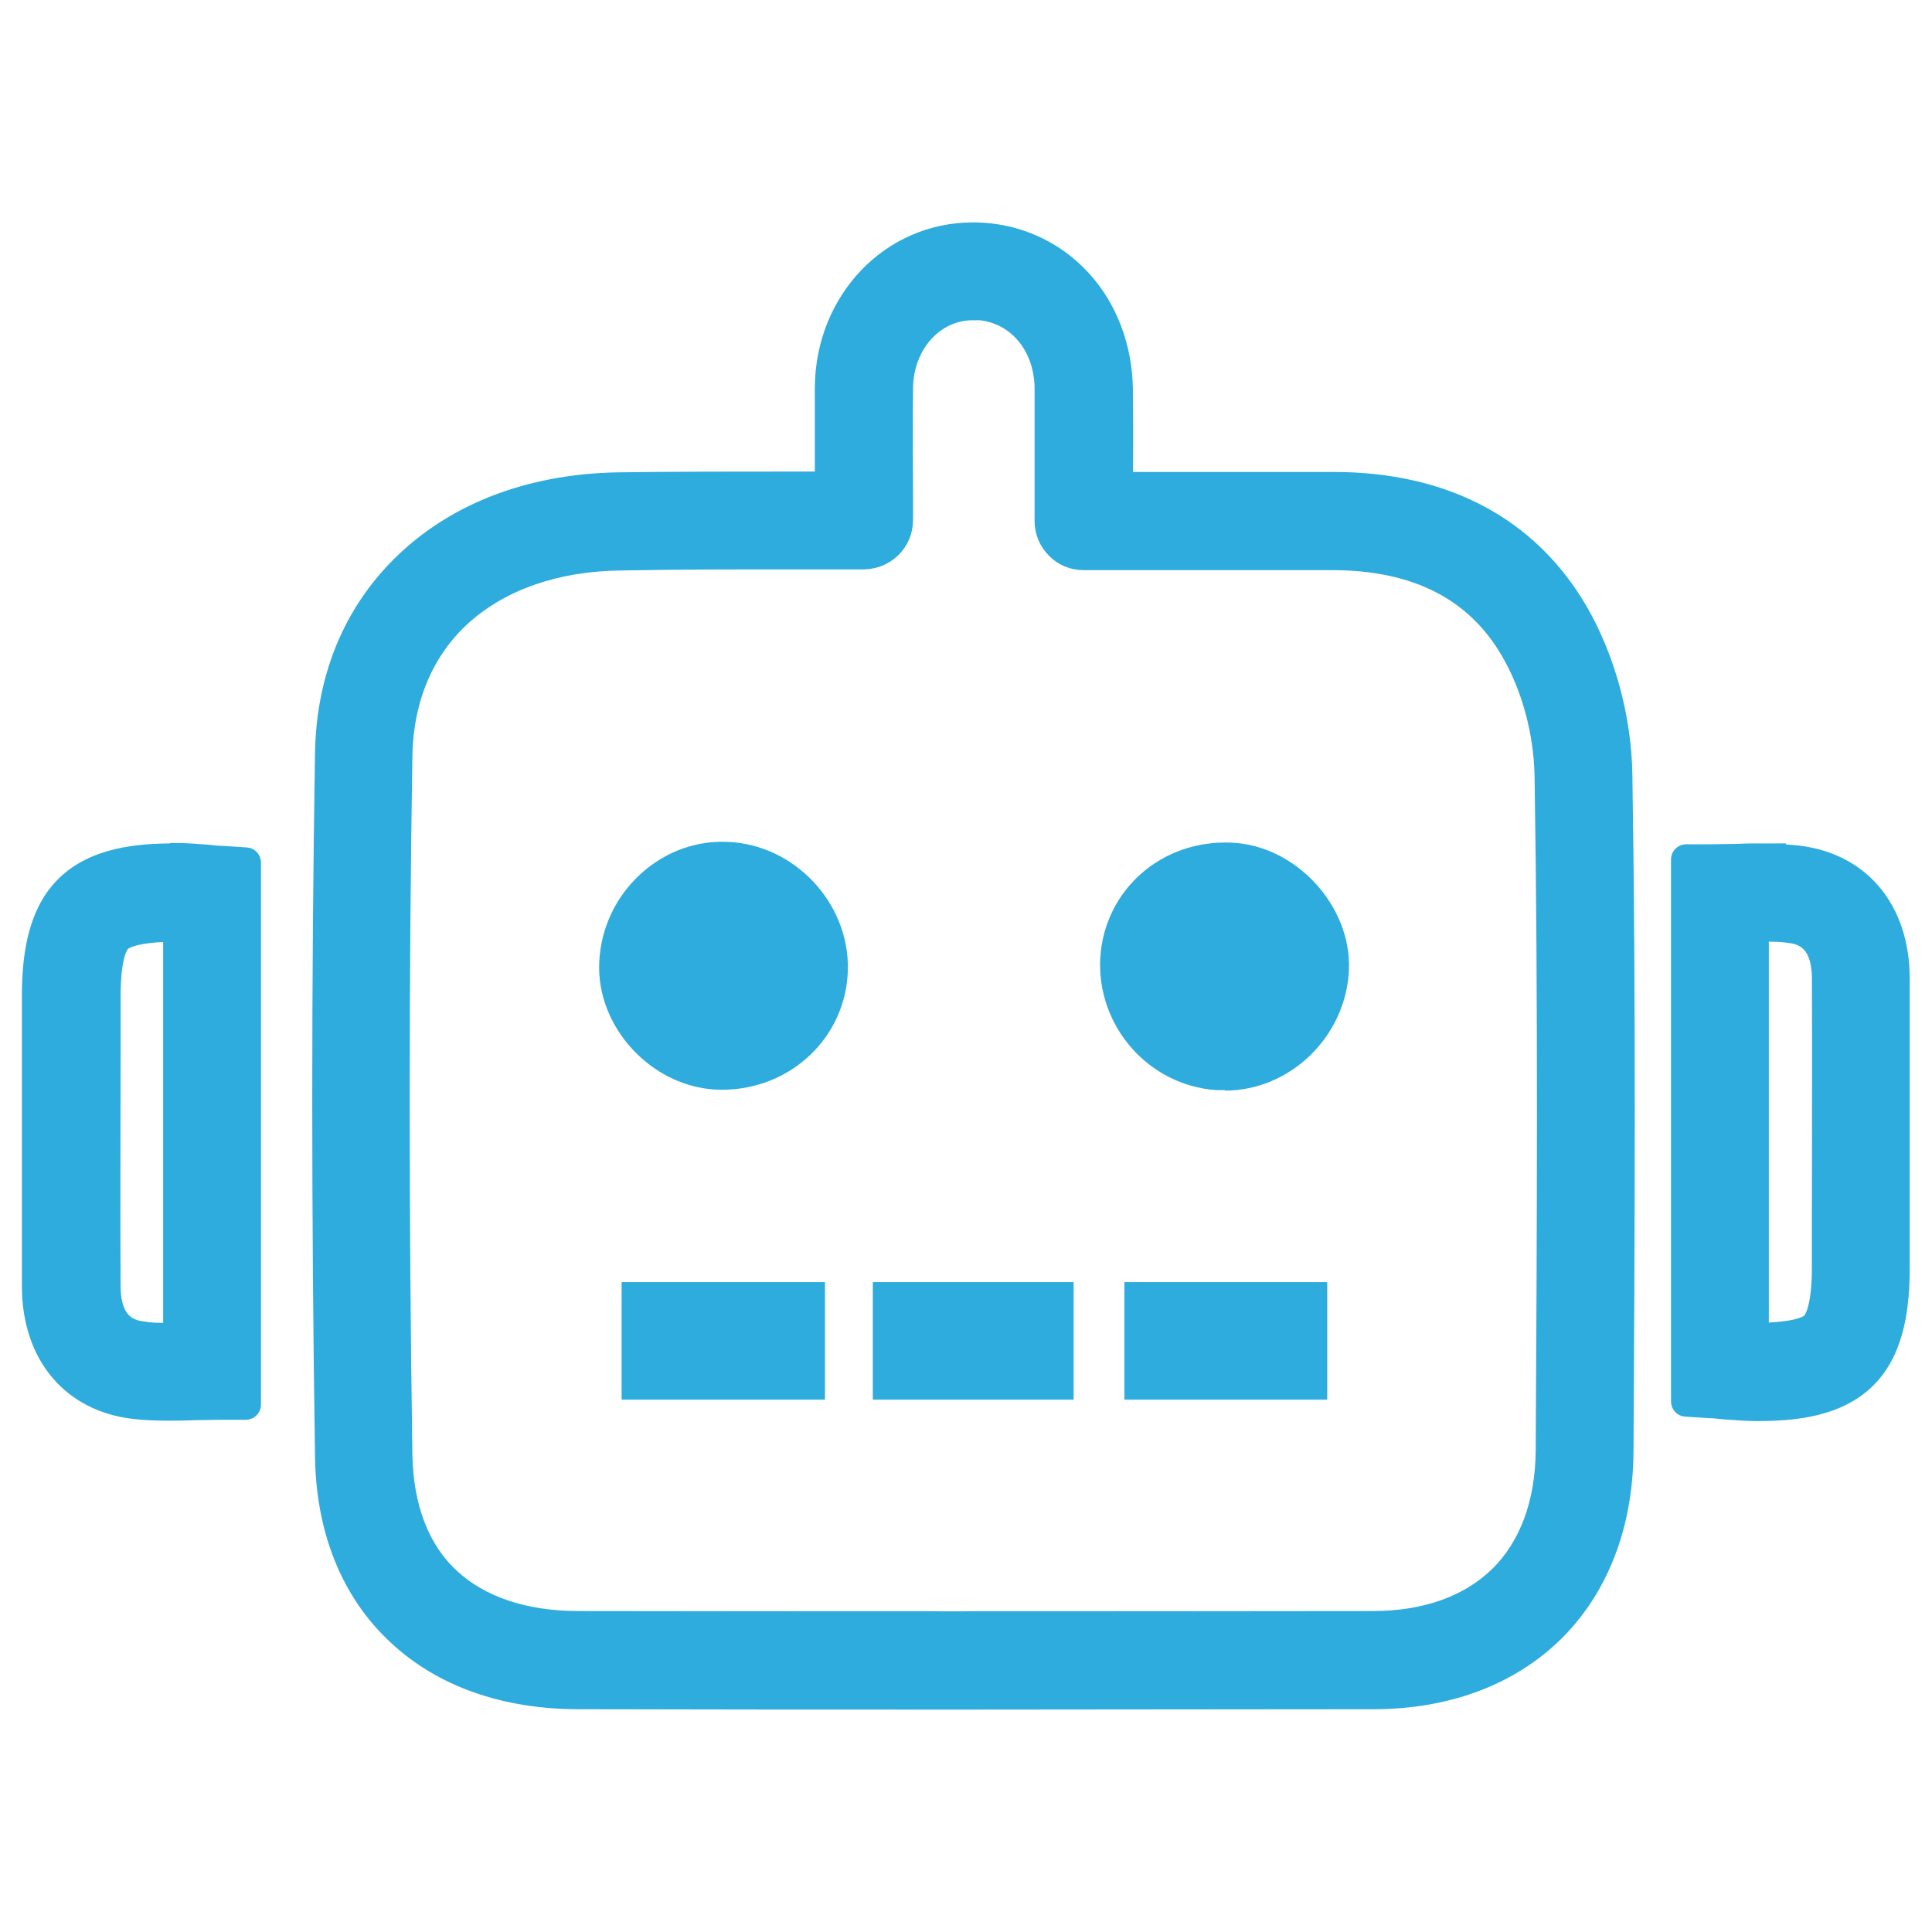
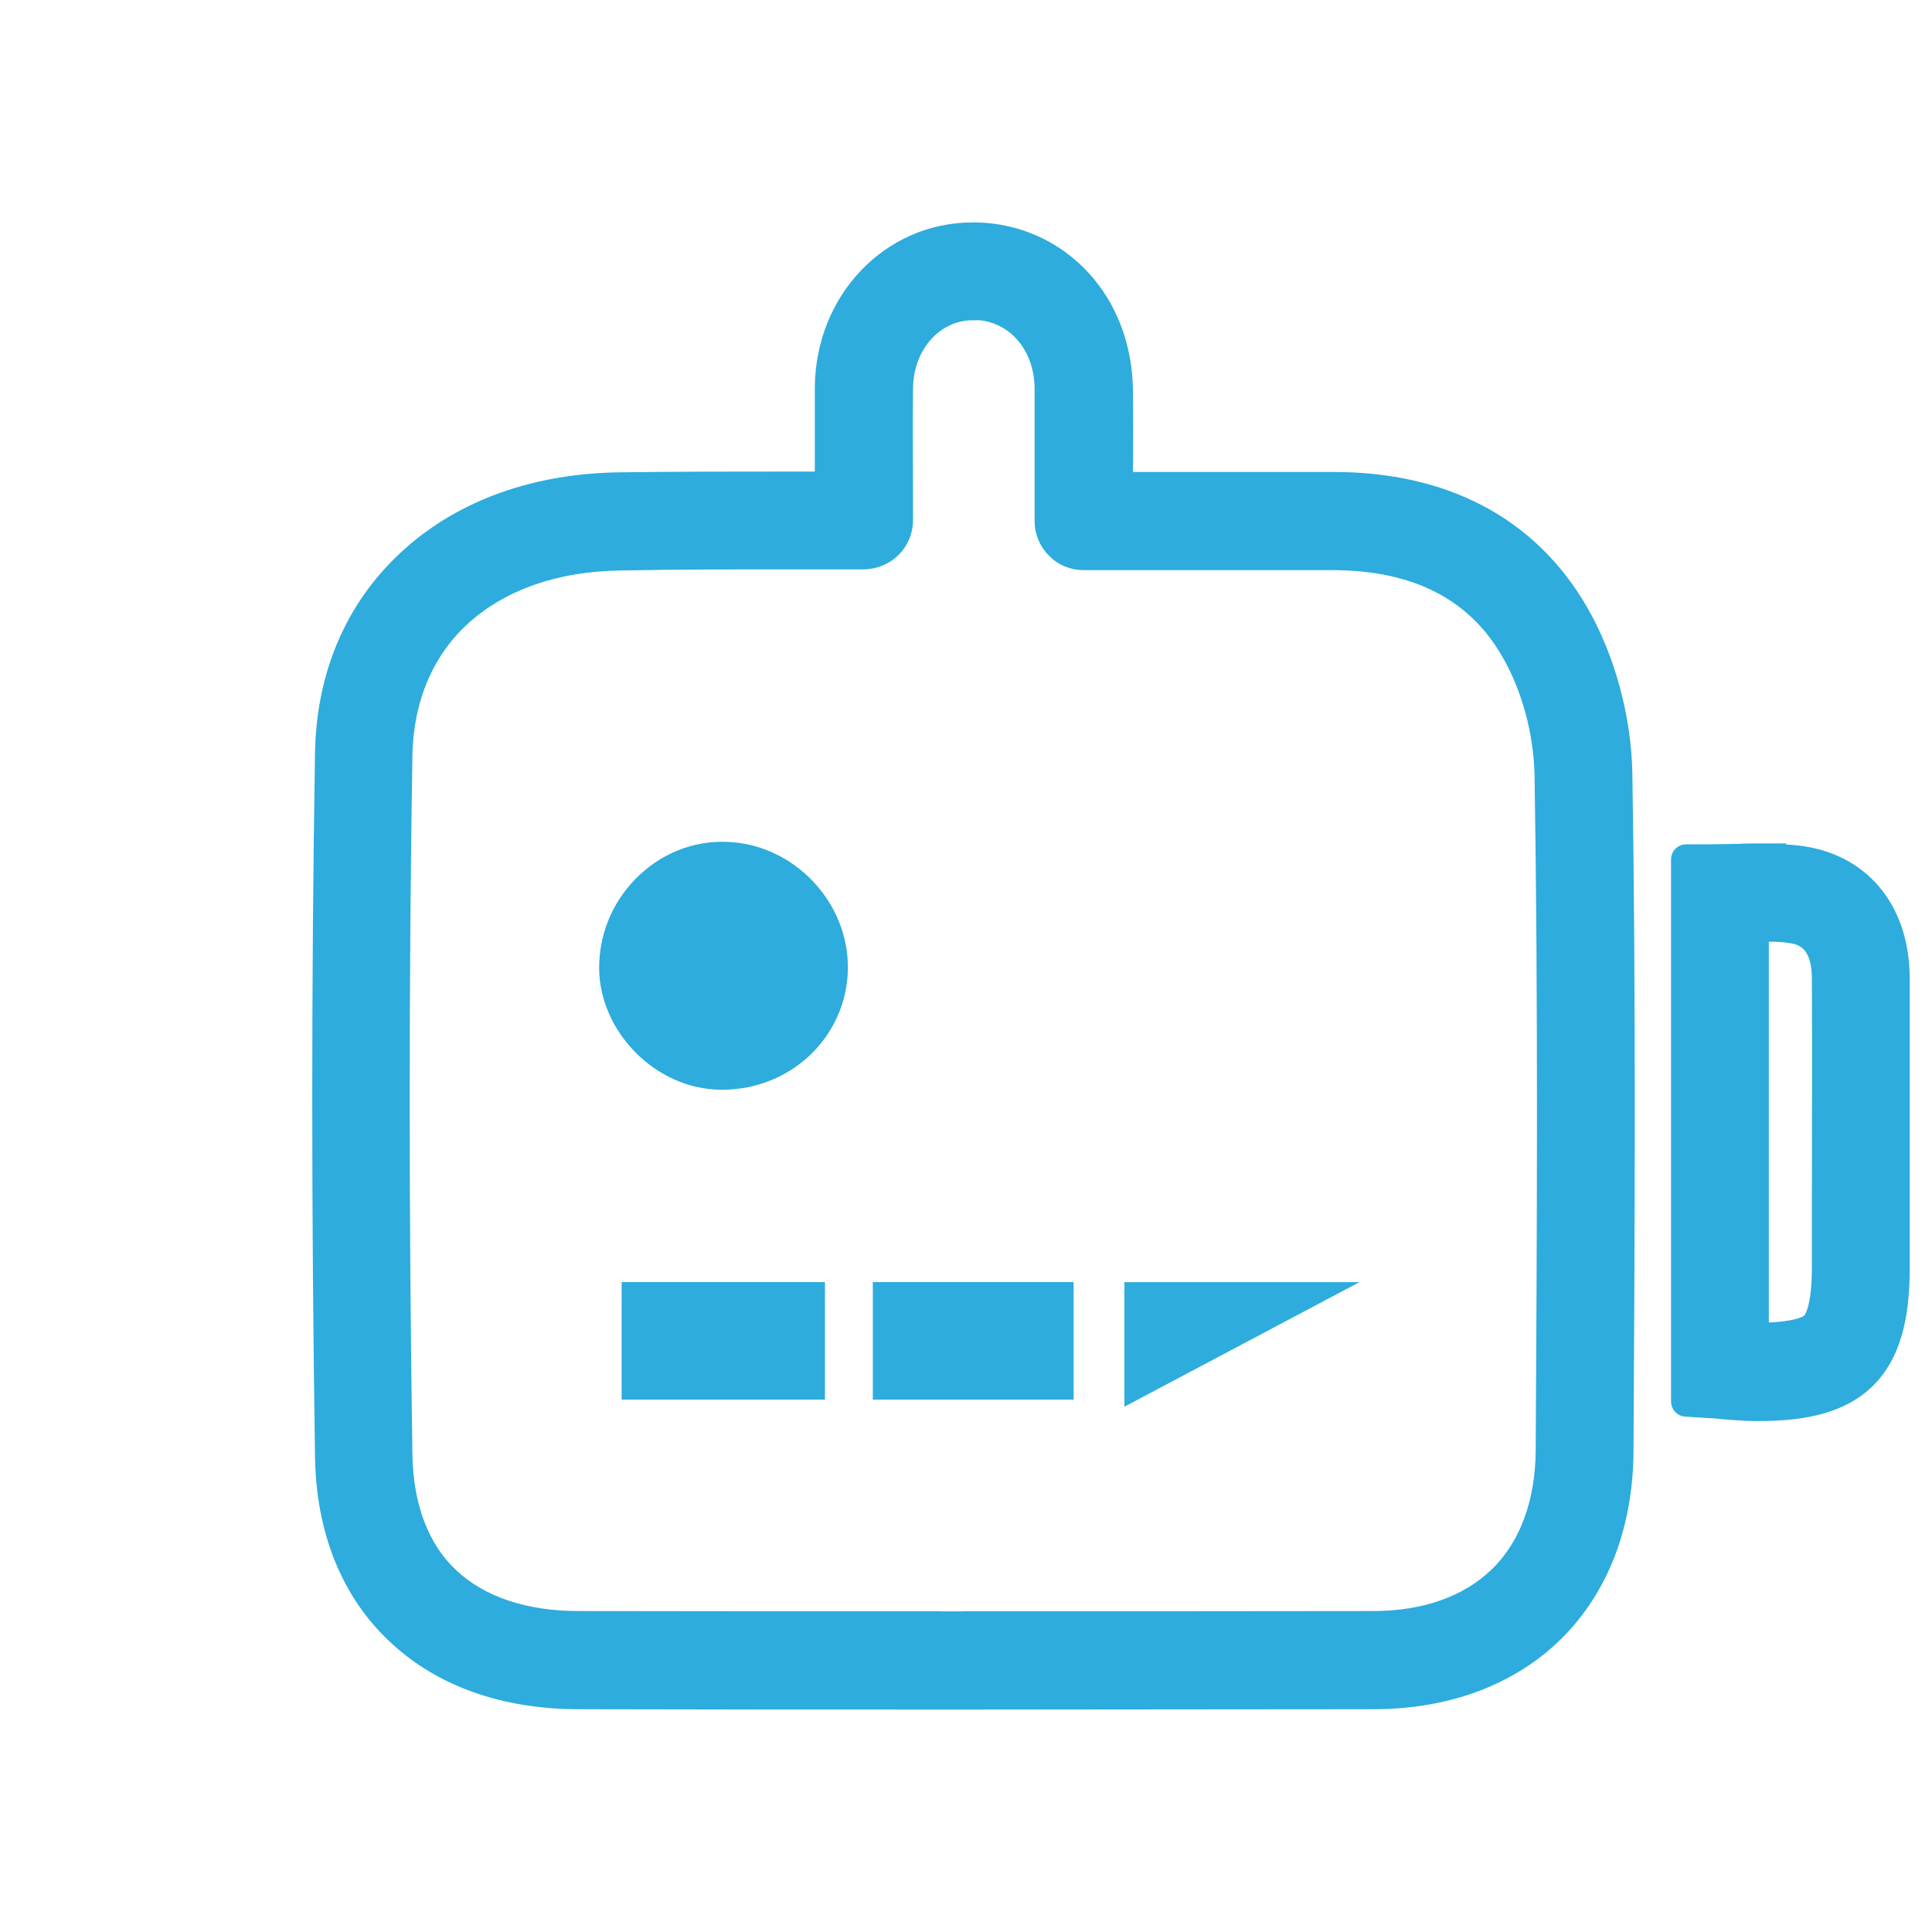
<svg xmlns="http://www.w3.org/2000/svg" width="60px" height="60px" viewBox="0 0 60 60" version="1.1">
  <g id="surface1">
-     <path style="fill-rule:nonzero;fill:rgb(17.647%,67.451%,86.667%);fill-opacity:1;stroke-width:0.53;stroke-linecap:butt;stroke-linejoin:miter;stroke:rgb(17.647%,67.451%,86.667%);stroke-opacity:1;stroke-miterlimit:10;" d="M 4.319 23.131 L 4.319 33.131 C 4.319 33.131 4.231 33.131 4.191 33.131 C 3.95 33.131 3.75 33.131 3.581 33.1 C 3.331 33.069 2.741 33 2.731 31.969 C 2.719 30.059 2.731 28.119 2.731 26.219 L 2.731 25.969 C 2.731 25.969 2.731 24.781 2.731 24.781 C 2.731 23.8 2.891 23.491 2.991 23.391 C 3.081 23.3 3.381 23.141 4.331 23.131 M 4.331 21.219 C 3.45 21.219 2.341 21.309 1.619 22.041 C 0.909 22.759 0.809 23.881 0.809 24.769 C 0.809 25.25 0.809 25.731 0.809 26.209 C 0.809 28.1 0.809 30.05 0.809 31.981 C 0.819 33.659 1.791 34.819 3.35 34.991 C 3.6 35.019 3.859 35.031 4.181 35.031 C 4.391 35.031 4.609 35.031 4.819 35.019 C 5.041 35.019 5.259 35.009 5.481 35.009 L 6.109 35.009 C 6.169 35.009 6.219 34.959 6.219 34.9 L 6.219 21.431 C 6.219 21.369 6.169 21.319 6.119 21.319 L 5.531 21.281 C 5.391 21.281 5.259 21.259 5.141 21.25 C 4.881 21.231 4.631 21.209 4.369 21.209 L 4.341 21.209 Z M 4.331 21.219 " transform="matrix(1.25,0,0,1.25,0,0)" />
    <path style="fill-rule:nonzero;fill:rgb(17.647%,67.451%,86.667%);fill-opacity:1;stroke-width:0.53;stroke-linecap:butt;stroke-linejoin:miter;stroke:rgb(17.647%,67.451%,86.667%);stroke-opacity:1;stroke-miterlimit:10;" d="M 43.819 23.131 C 44.059 23.131 44.259 23.131 44.431 23.159 C 44.681 23.191 45.269 23.259 45.281 24.291 C 45.291 26.2 45.281 28.15 45.281 30.041 L 45.281 31.481 C 45.281 32.459 45.109 32.769 45.019 32.869 C 44.931 32.959 44.631 33.119 43.681 33.131 L 43.681 23.131 C 43.681 23.131 43.769 23.131 43.809 23.131 M 43.819 21.219 C 43.6 21.219 43.391 21.219 43.181 21.231 L 43.169 21.231 C 42.959 21.231 42.741 21.241 42.519 21.241 L 41.891 21.241 C 41.831 21.241 41.781 21.291 41.781 21.35 L 41.781 34.819 C 41.781 34.881 41.831 34.931 41.881 34.931 L 42.469 34.969 C 42.609 34.969 42.731 34.991 42.85 35 L 42.859 35 C 43.131 35.019 43.381 35.041 43.631 35.041 L 43.659 35.041 C 44.541 35.041 45.65 34.95 46.369 34.219 C 47.081 33.5 47.181 32.381 47.181 31.491 L 47.181 30.05 C 47.181 28.159 47.181 26.209 47.181 24.281 C 47.169 22.6 46.2 21.441 44.641 21.269 C 44.391 21.241 44.131 21.231 43.809 21.231 Z M 43.819 21.219 " transform="matrix(1.25,0,0,1.25,0,0)" />
    <path style="fill-rule:nonzero;fill:rgb(17.647%,67.451%,86.667%);fill-opacity:1;stroke-width:0.53;stroke-linecap:butt;stroke-linejoin:miter;stroke:rgb(17.647%,67.451%,86.667%);stroke-opacity:1;stroke-miterlimit:10;" d="M 26.409 32.119 L 21.95 32.119 L 21.95 34.509 L 26.409 34.509 Z M 26.409 32.119 " transform="matrix(1.25,0,0,1.25,0,0)" />
-     <path style="fill-rule:nonzero;fill:rgb(17.647%,67.451%,86.667%);fill-opacity:1;stroke-width:0.53;stroke-linecap:butt;stroke-linejoin:miter;stroke:rgb(17.647%,67.451%,86.667%);stroke-opacity:1;stroke-miterlimit:10;" d="M 32.709 32.119 L 28.2 32.119 L 28.2 34.509 L 32.709 34.509 Z M 32.709 32.119 " transform="matrix(1.25,0,0,1.25,0,0)" />
+     <path style="fill-rule:nonzero;fill:rgb(17.647%,67.451%,86.667%);fill-opacity:1;stroke-width:0.53;stroke-linecap:butt;stroke-linejoin:miter;stroke:rgb(17.647%,67.451%,86.667%);stroke-opacity:1;stroke-miterlimit:10;" d="M 32.709 32.119 L 28.2 32.119 L 28.2 34.509 Z M 32.709 32.119 " transform="matrix(1.25,0,0,1.25,0,0)" />
    <path style="fill-rule:nonzero;fill:rgb(17.647%,67.451%,86.667%);fill-opacity:1;stroke-width:0.53;stroke-linecap:butt;stroke-linejoin:miter;stroke:rgb(17.647%,67.451%,86.667%);stroke-opacity:1;stroke-miterlimit:10;" d="M 20.231 32.119 L 15.709 32.119 L 15.709 34.509 L 20.231 34.509 Z M 20.231 32.119 " transform="matrix(1.25,0,0,1.25,0,0)" />
-     <path style="fill-rule:nonzero;fill:rgb(17.647%,67.451%,86.667%);fill-opacity:1;stroke-width:0.53;stroke-linecap:butt;stroke-linejoin:miter;stroke:rgb(17.647%,67.451%,86.667%);stroke-opacity:1;stroke-miterlimit:10;" d="M 30.431 26.819 C 30.359 26.819 30.3 26.819 30.231 26.819 C 28.691 26.709 27.519 25.359 27.6 23.819 C 27.691 22.281 28.981 21.131 30.581 21.2 C 32.031 21.259 33.3 22.631 33.25 24.069 C 33.191 25.591 31.919 26.831 30.431 26.831 " transform="matrix(1.25,0,0,1.25,0,0)" />
    <path style="fill-rule:nonzero;fill:rgb(17.647%,67.451%,86.667%);fill-opacity:1;stroke-width:0.53;stroke-linecap:butt;stroke-linejoin:miter;stroke:rgb(17.647%,67.451%,86.667%);stroke-opacity:1;stroke-miterlimit:10;" d="M 17.941 26.809 L 17.909 26.809 C 16.45 26.8 15.159 25.5 15.15 24.05 C 15.15 23.291 15.441 22.569 15.981 22.019 C 16.541 21.45 17.281 21.15 18.05 21.181 C 19.569 21.231 20.831 22.559 20.8 24.081 C 20.769 25.609 19.509 26.809 17.941 26.809 " transform="matrix(1.25,0,0,1.25,0,0)" />
    <path style="fill-rule:nonzero;fill:rgb(17.647%,67.451%,86.667%);fill-opacity:1;stroke-width:0.53;stroke-linecap:butt;stroke-linejoin:miter;stroke:rgb(17.647%,67.451%,86.667%);stroke-opacity:1;stroke-miterlimit:10;" d="M 24 42.209 C 20.619 42.209 17.469 42.209 14.381 42.2 C 12.541 42.2 10.991 41.65 9.881 40.609 C 8.731 39.541 8.109 38 8.091 36.15 C 8 30.181 8 24.319 8.091 18.731 C 8.119 16.741 8.869 15.041 10.25 13.819 C 11.559 12.659 13.331 12.031 15.381 12 C 16.791 11.981 18.2 11.981 19.559 11.981 L 20.509 11.981 C 20.509 11.181 20.509 10.381 20.509 9.619 C 20.531 7.469 22.141 5.791 24.169 5.791 C 24.169 5.791 24.241 5.791 24.25 5.791 C 25.25 5.809 26.191 6.231 26.859 6.969 C 27.5 7.669 27.859 8.619 27.881 9.641 C 27.891 10.419 27.891 11.191 27.881 11.991 L 30.459 11.991 C 30.459 11.991 33.131 11.991 33.131 11.991 C 35.881 11.991 37.969 13.1 39.191 15.2 C 39.869 16.369 40.269 17.85 40.291 19.241 C 40.381 24.891 40.35 30.641 40.319 36.05 C 40.309 37.881 39.709 39.431 38.6 40.531 C 37.491 41.619 35.941 42.2 34.119 42.2 C 30.459 42.2 27.15 42.209 23.991 42.209 Z M 24.169 6.741 L 24.169 7.691 C 23.2 7.691 22.431 8.541 22.419 9.641 C 22.409 10.541 22.419 11.5 22.419 12.419 L 22.419 12.919 C 22.419 13.45 22 13.869 21.469 13.881 L 19.6 13.881 C 18.2 13.881 16.8 13.881 15.4 13.909 C 13.809 13.931 12.469 14.4 11.5 15.25 C 10.531 16.109 10.009 17.331 9.981 18.769 C 9.891 24.341 9.891 30.181 9.981 36.131 C 10 37.45 10.409 38.519 11.169 39.219 C 11.919 39.919 13.031 40.291 14.369 40.291 C 20.341 40.3 26.541 40.3 34.109 40.291 C 35.431 40.291 36.509 39.9 37.259 39.169 C 38.009 38.431 38.409 37.35 38.419 36.041 C 38.45 30.641 38.481 24.9 38.391 19.269 C 38.369 18.191 38.069 17.059 37.541 16.159 C 36.669 14.659 35.191 13.909 33.131 13.9 L 26.919 13.9 C 26.669 13.9 26.419 13.8 26.25 13.619 C 26.069 13.441 25.969 13.2 25.969 12.941 L 25.969 12.369 C 25.969 11.419 25.969 10.55 25.969 9.659 C 25.969 9.109 25.781 8.6 25.45 8.241 C 25.131 7.891 24.691 7.691 24.2 7.681 L 24.169 6.731 Z M 24.169 6.741 " transform="matrix(1.25,0,0,1.25,0,0)" />
  </g>
</svg>